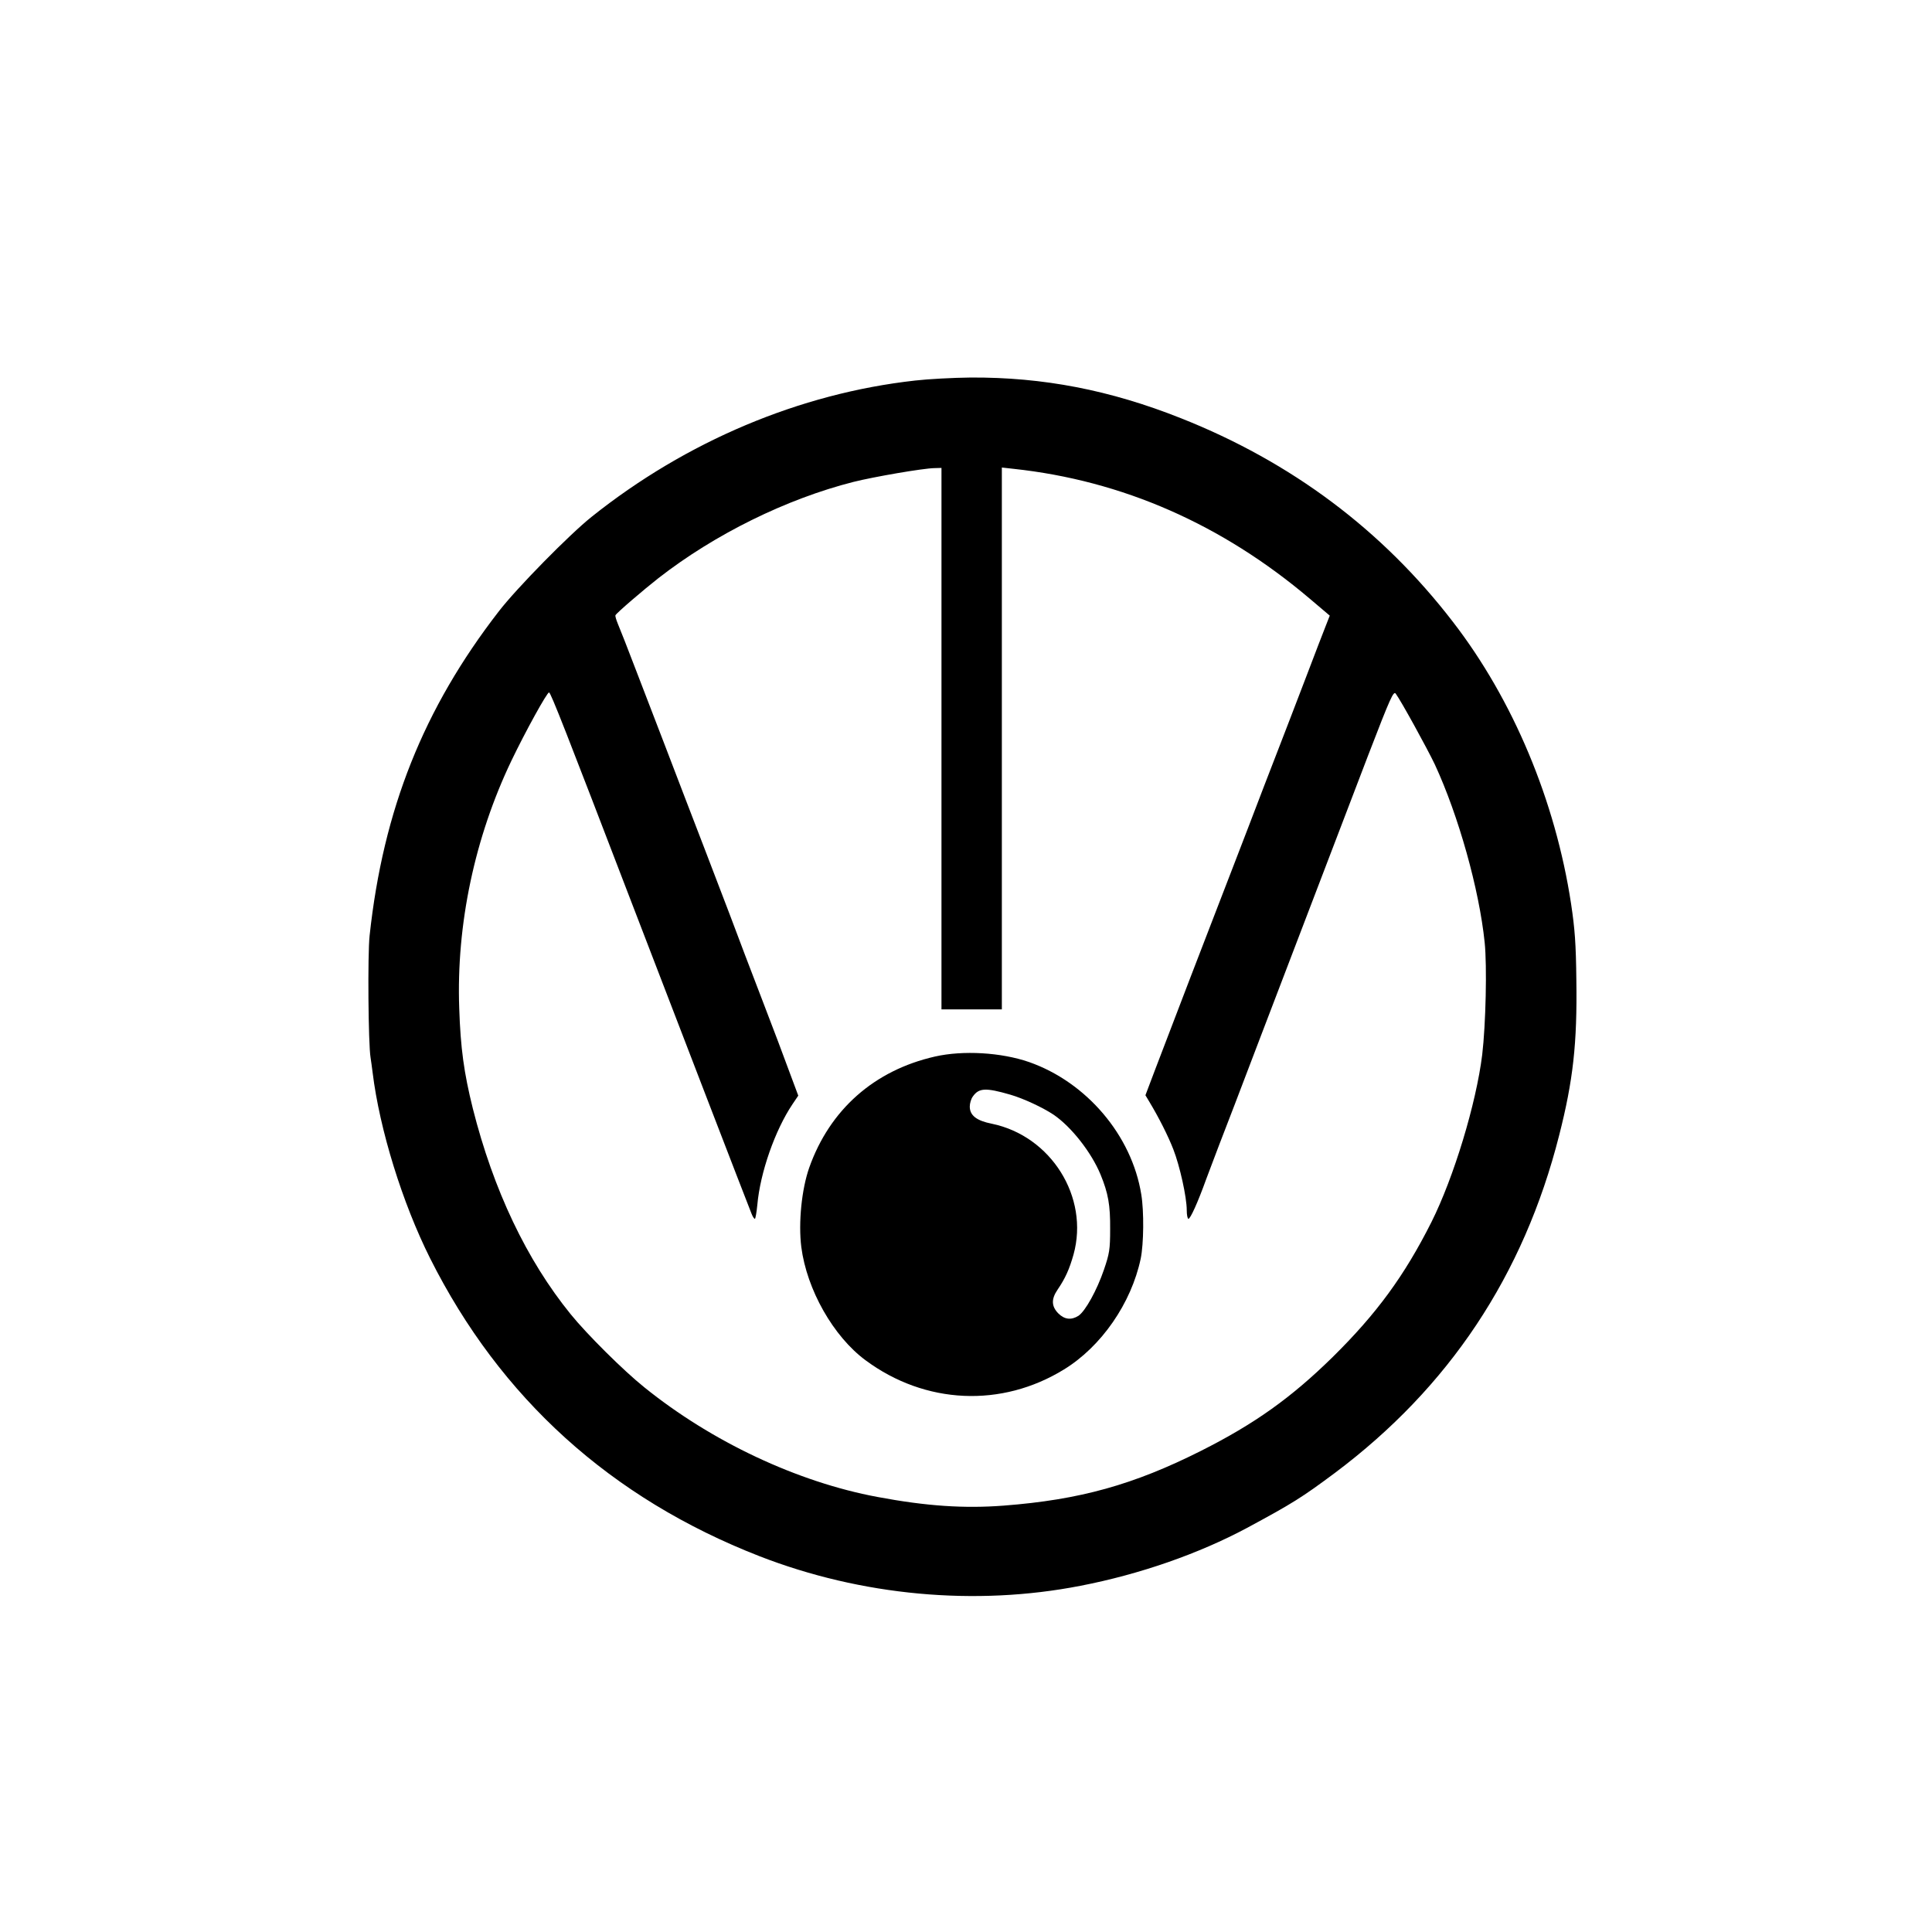
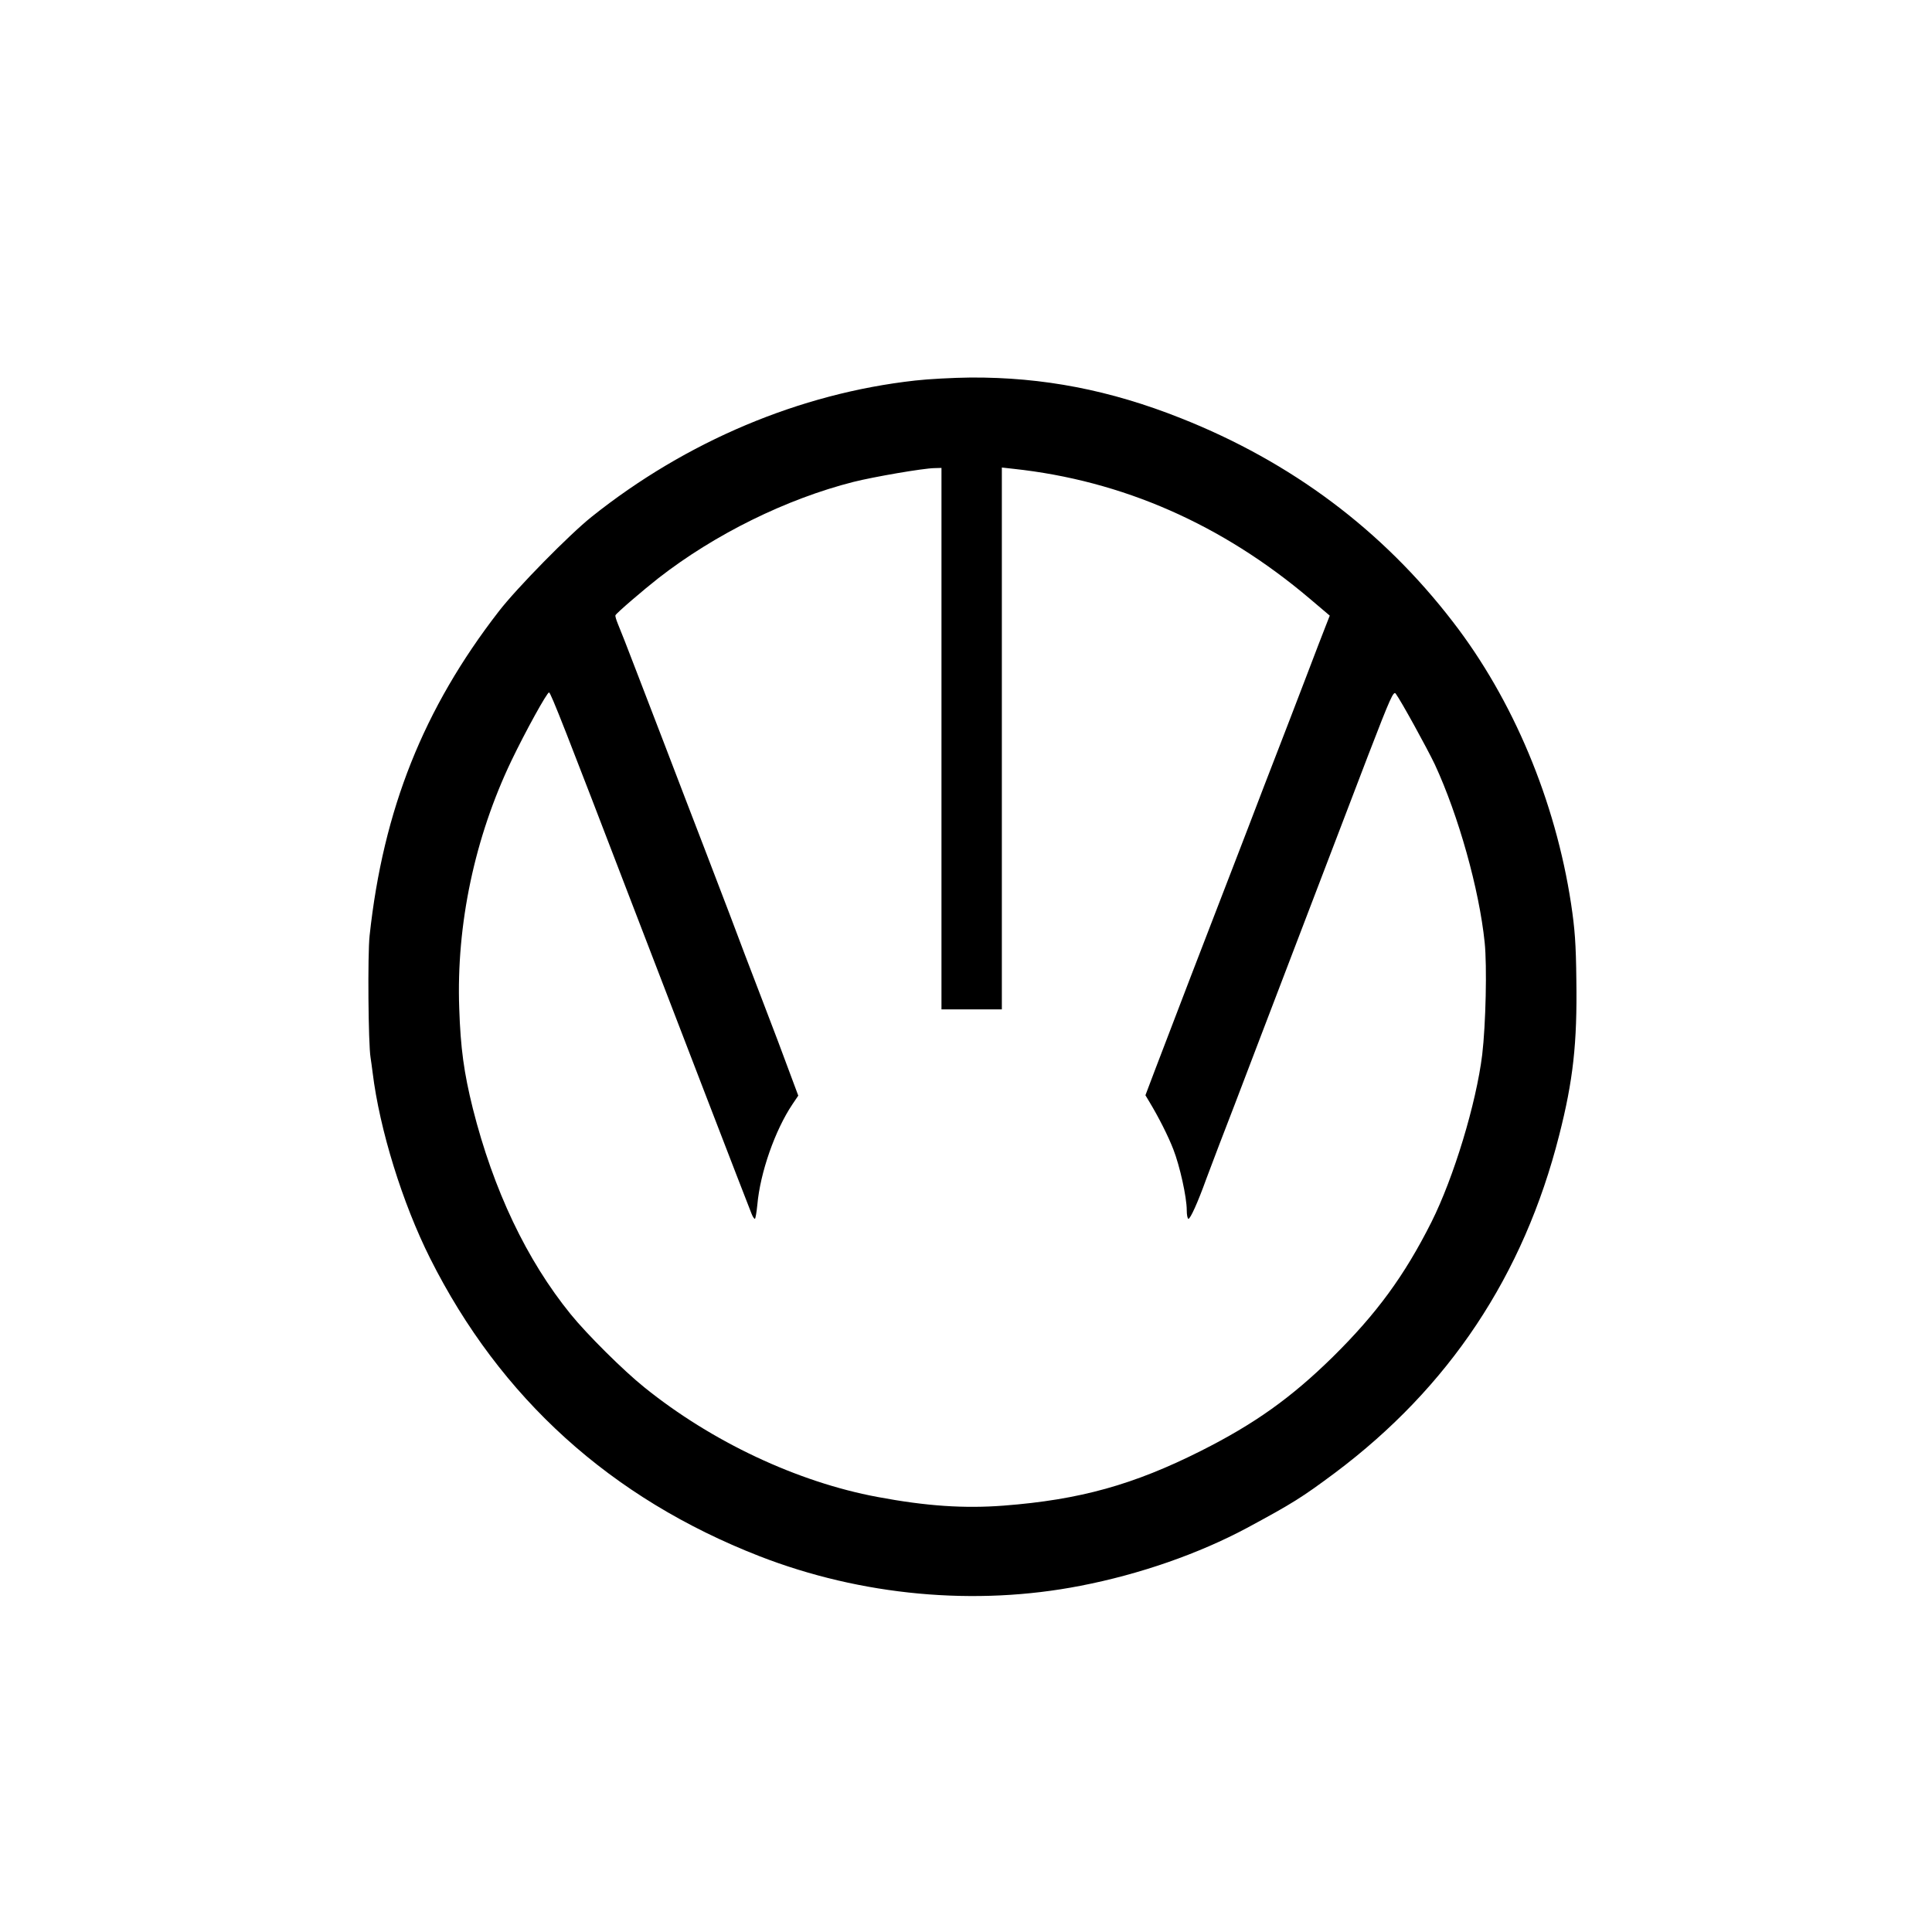
<svg xmlns="http://www.w3.org/2000/svg" version="1.0" width="1024pt" height="1024pt" viewBox="0 0 1024 1024" preserveAspectRatio="xMidYMid meet">
  <g transform="translate(0,1024) scale(0.1,-0.1)" fill="#000000" stroke="none">
    <path d="M4850 8223 c-611 -68 -1213 -322 -1714 -722 -118 -94 -398 -379 -492 -501 -399 -515 -613 -1051 -685 -1719 -11 -99 -7 -576 5 -646 2 -16 8 -52 11 -80 37 -302 158 -692 305 -985 372 -741 958 -1271 1745 -1578 540 -210 1144 -266 1702 -157 315 61 627 170 883 307 241 130 289 160 465 291 606 454 1001 1048 1189 1790 74 290 96 488 91 822 -2 193 -8 272 -28 405 -83 545 -307 1081 -627 1495 -374 486 -855 846 -1440 1078 -377 150 -732 218 -1115 216 -93 -1 -226 -8 -295 -16z m140 -1898 l0 -1435 160 0 160 0 0 1436 0 1436 63 -7 c575 -62 1103 -293 1570 -689 l105 -89 -20 -51 c-11 -28 -60 -154 -108 -281 -48 -126 -116 -302 -150 -390 -34 -88 -102 -263 -150 -390 -49 -126 -120 -313 -160 -415 -68 -176 -220 -570 -336 -875 l-53 -140 21 -35 c50 -83 99 -180 127 -252 34 -87 71 -253 71 -322 0 -25 4 -46 9 -46 10 0 49 85 94 210 20 52 51 136 70 185 41 106 102 264 222 580 131 343 418 1094 567 1483 118 306 134 342 146 325 28 -38 165 -287 207 -375 125 -270 235 -661 264 -943 13 -125 6 -434 -13 -595 -32 -259 -150 -649 -269 -887 -144 -286 -291 -486 -523 -715 -221 -217 -415 -355 -699 -498 -356 -179 -641 -259 -1045 -290 -208 -16 -409 -3 -670 46 -423 79 -877 292 -1235 581 -111 89 -304 281 -390 387 -234 288 -410 659 -519 1091 -47 189 -65 319 -72 531 -16 443 82 906 277 1313 74 154 188 361 199 361 9 0 92 -213 440 -1120 244 -635 599 -1557 633 -1642 6 -16 14 -28 18 -28 3 0 9 33 13 74 15 171 94 396 186 533 l31 46 -47 126 c-25 69 -90 241 -144 381 -54 140 -132 345 -173 455 -42 110 -101 265 -132 345 -31 80 -76 197 -100 260 -24 63 -75 196 -113 295 -38 99 -106 275 -150 390 -44 116 -88 227 -97 248 -9 22 -15 42 -13 46 4 11 150 136 228 197 299 233 679 420 1034 510 108 27 368 72 429 73 l37 1 0 -1435z" />
-     <path d="M4955 4640 c-321 -73 -557 -281 -666 -589 -40 -114 -58 -291 -42 -420 29 -226 170 -475 341 -601 316 -234 721 -252 1052 -48 197 121 356 350 406 587 16 78 18 250 3 340 -50 313 -290 595 -595 702 -148 51 -349 63 -499 29z m400 -202 c69 -20 172 -68 229 -106 94 -64 200 -199 249 -317 41 -100 52 -162 51 -290 0 -108 -4 -130 -33 -215 -37 -108 -98 -219 -135 -244 -38 -24 -74 -20 -107 13 -36 37 -38 75 -4 125 41 60 63 109 85 187 84 304 -119 628 -433 693 -81 16 -117 44 -117 91 0 17 7 41 16 53 32 46 68 48 199 10z" />
  </g>
</svg>